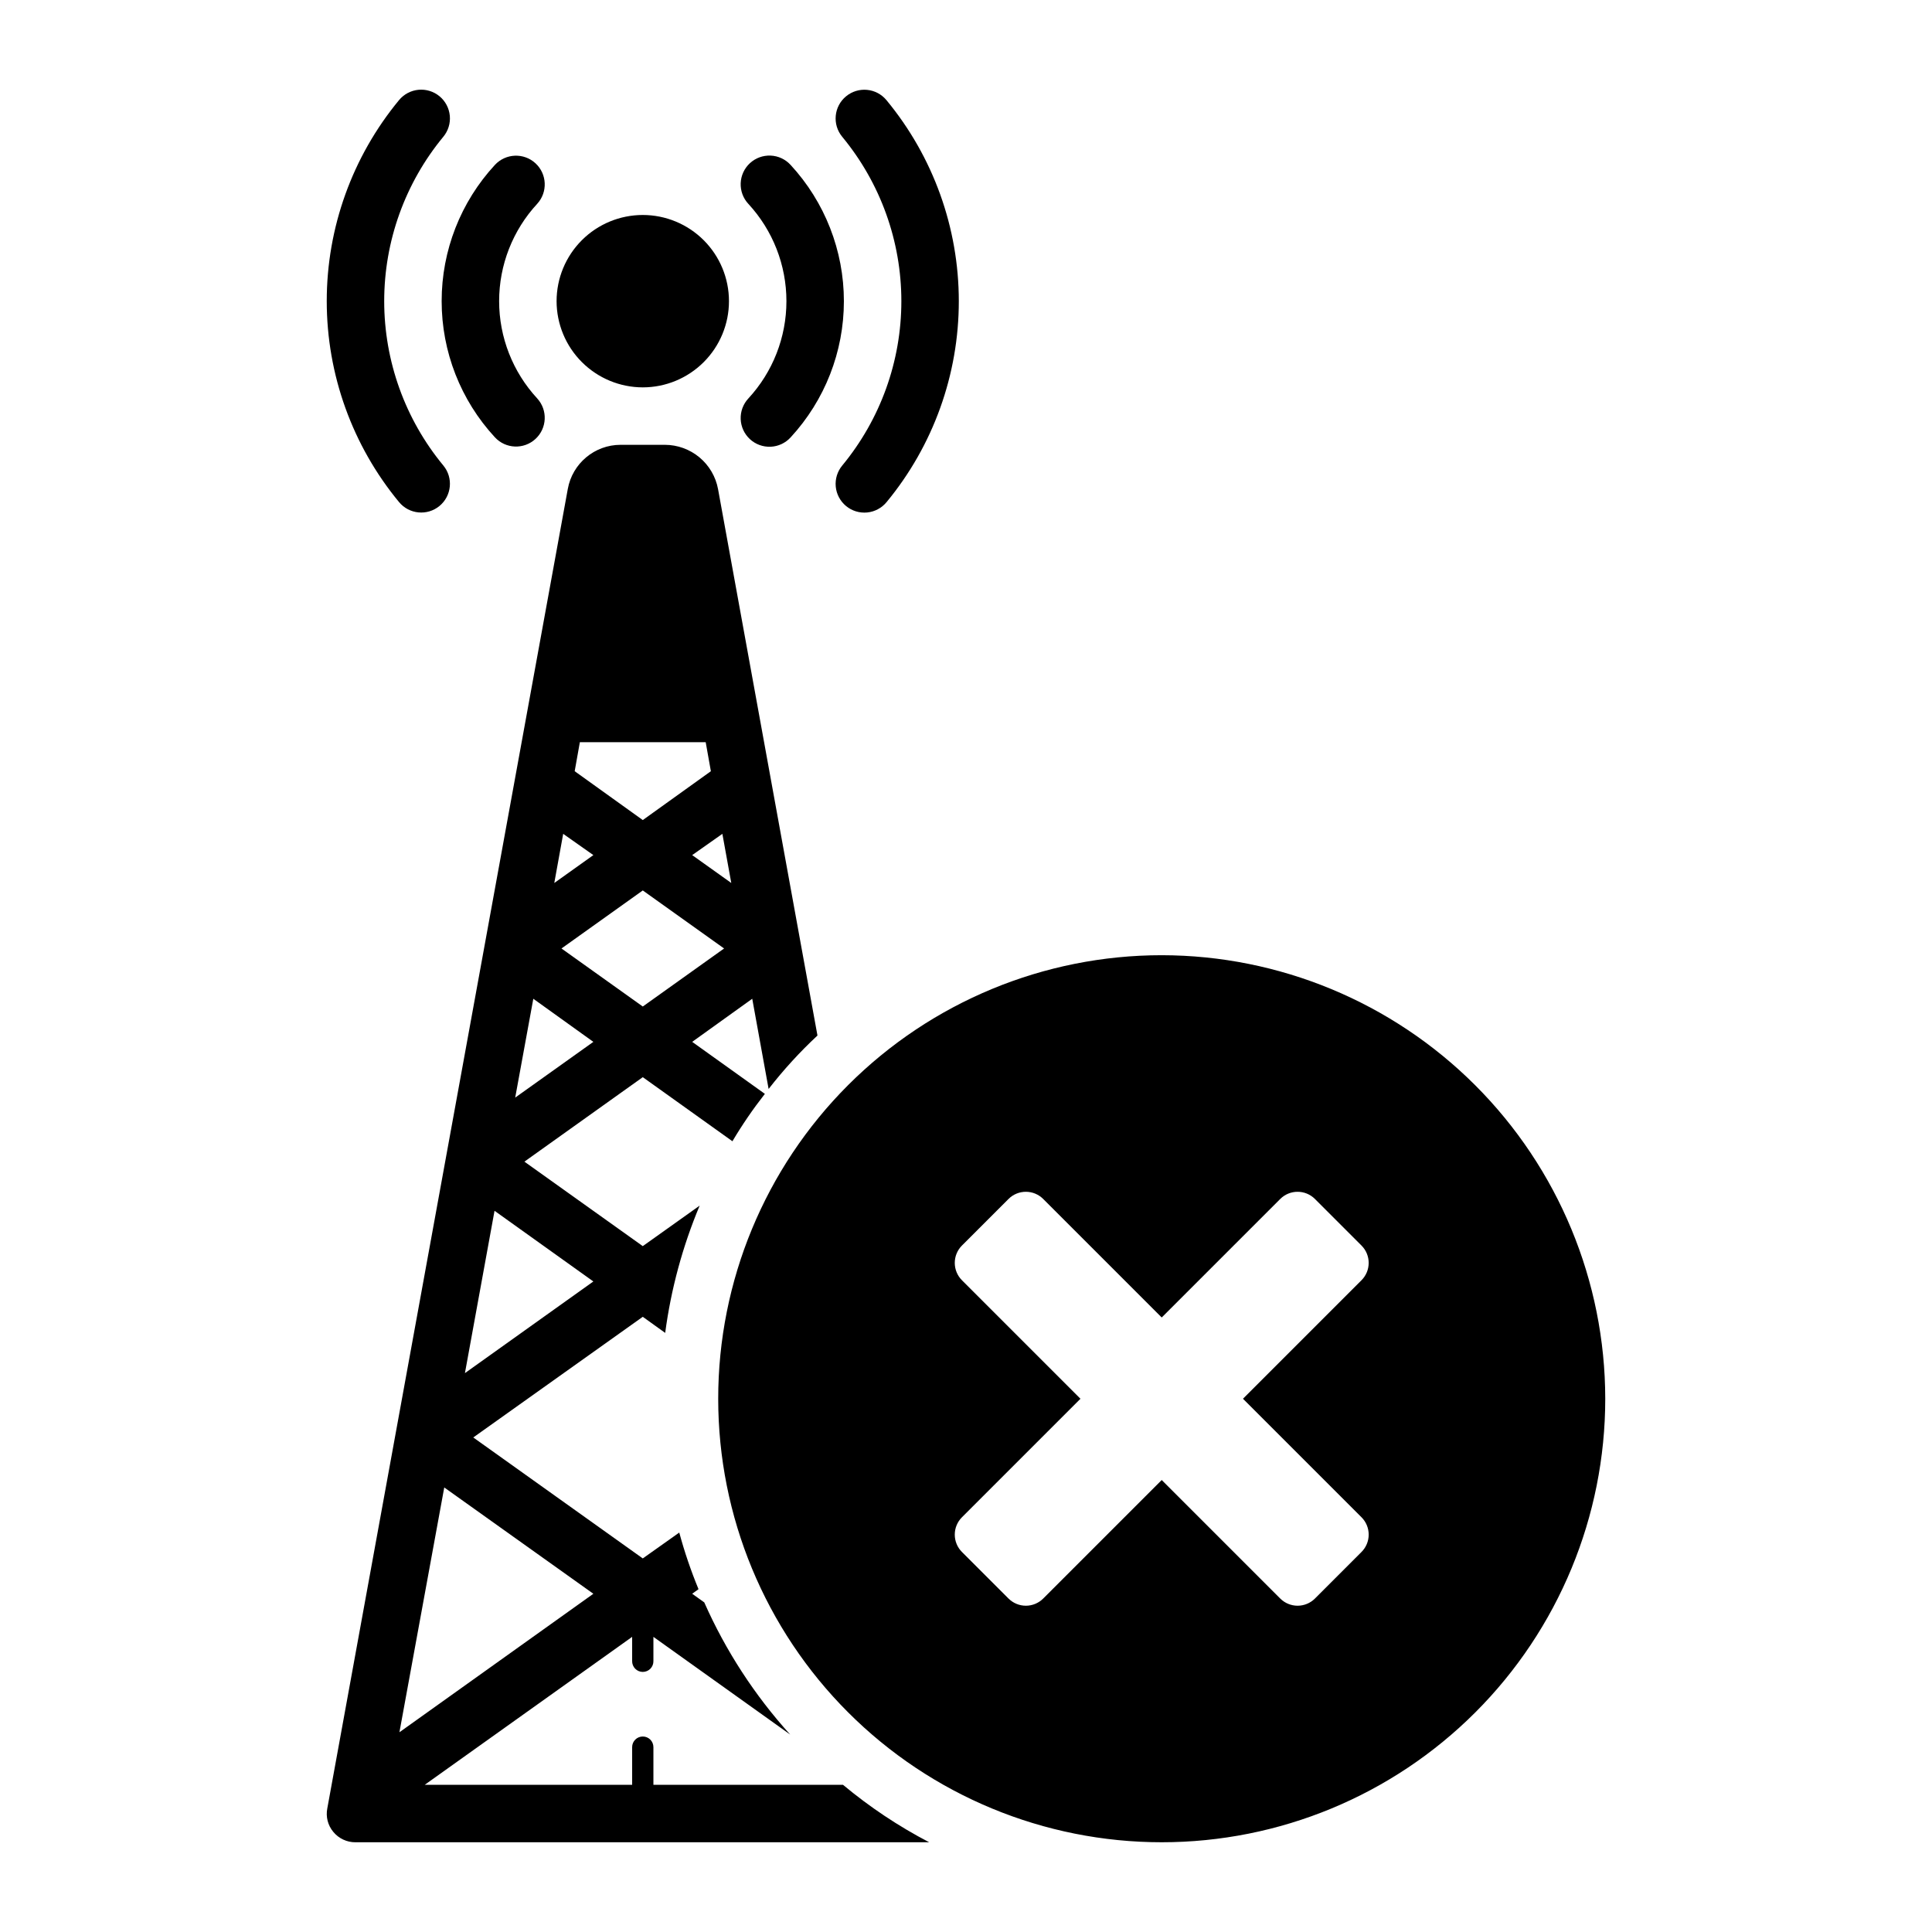
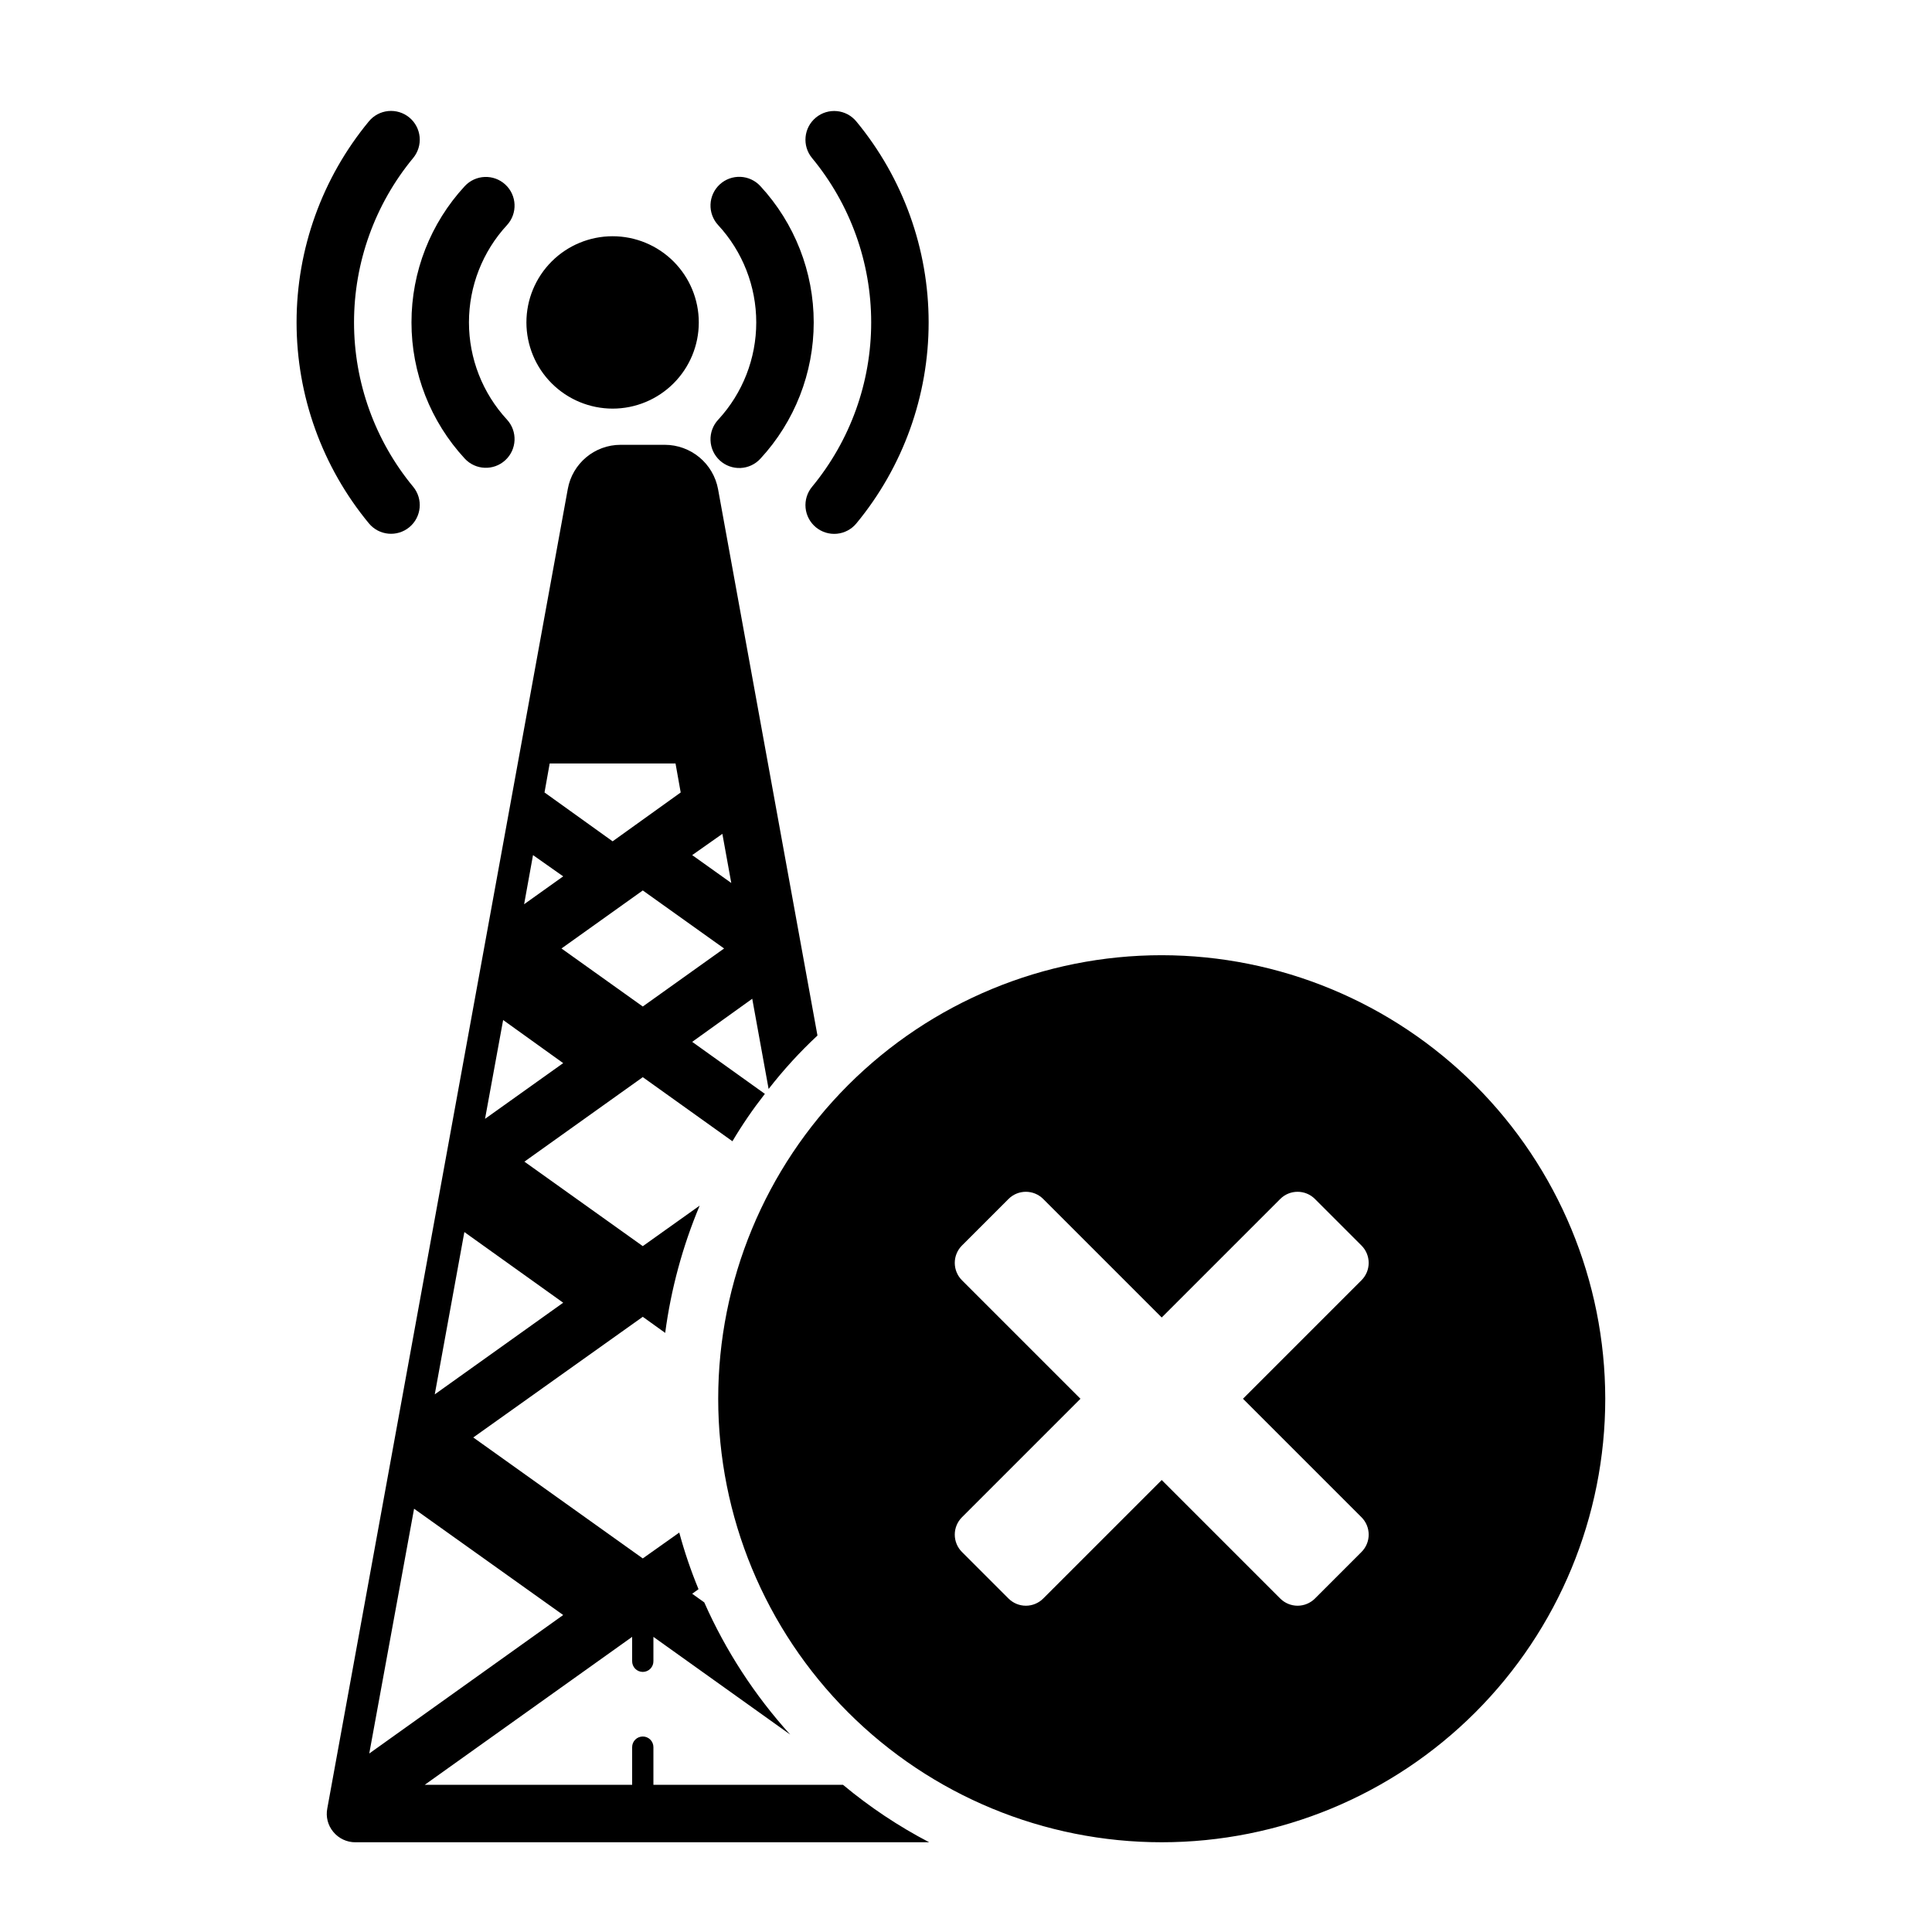
<svg xmlns="http://www.w3.org/2000/svg" fill="#000000" width="800px" height="800px" version="1.1" viewBox="144 144 512 512">
-   <path d="m451.87 397.14c-31.172 0-61.07 12.383-83.113 34.426-22.043 22.043-34.426 51.941-34.426 83.113s12.383 61.07 34.426 83.113c22.043 22.043 51.941 34.426 83.113 34.426 31.176 0 61.07-12.383 83.113-34.426s34.426-51.941 34.426-83.113c-0.031-31.164-12.426-61.039-34.461-83.074-22.039-22.035-51.914-34.43-83.078-34.465zm52.941 148.95c1.223 1.219 1.906 2.875 1.906 4.598 0 1.727-0.684 3.379-1.906 4.598l-12.336 12.34c-1.223 1.219-2.875 1.906-4.602 1.906-1.723 0-3.379-0.688-4.598-1.906l-31.406-31.406-31.406 31.406c-1.219 1.219-2.871 1.906-4.598 1.906-1.723 0-3.379-0.688-4.598-1.906l-12.34-12.34c-1.219-1.219-1.902-2.871-1.902-4.598 0-1.723 0.684-3.379 1.902-4.598l31.406-31.406-31.406-31.406c-1.219-1.219-1.902-2.875-1.902-4.598 0-1.727 0.684-3.379 1.902-4.598l12.34-12.34c2.539-2.539 6.656-2.539 9.195 0l31.406 31.406 31.406-31.406c2.539-2.539 6.656-2.539 9.199 0l12.34 12.34h-0.004c1.223 1.219 1.906 2.871 1.906 4.598 0 1.723-0.684 3.379-1.906 4.598l-31.406 31.406zm-187.65 70.906v-9.973c0.004-0.75-0.293-1.473-0.82-2.004s-1.246-0.828-1.996-0.828-1.469 0.297-2 0.828c-0.527 0.531-0.824 1.254-0.82 2.004v9.973h-54.973l54.973-39.211v6.394c-0.02 0.762 0.27 1.496 0.797 2.043 0.531 0.543 1.262 0.852 2.023 0.852 0.758 0 1.488-0.309 2.019-0.852 0.527-0.547 0.816-1.281 0.797-2.043v-6.394l36.242 25.887c-9.406-10.387-17.094-22.211-22.766-35.023l-3.199-2.285 1.676-1.219c-2.019-4.887-3.723-9.895-5.102-15l-9.668 6.852-44.922-32.055 44.922-31.977 5.938 4.266c1.539-11.602 4.613-22.941 9.137-33.73l-15.074 10.734-31.371-22.387 31.371-22.387 23.754 16.98v0.004c2.594-4.371 5.469-8.566 8.602-12.562l-19.262-13.781 15.914-11.422 4.34 23.906c3.93-5.055 8.258-9.793 12.945-14.16l-26.348-144.82c-0.613-3.289-2.356-6.262-4.926-8.402-2.574-2.141-5.812-3.316-9.156-3.324h-11.727c-6.894-0.008-12.801 4.938-14.012 11.727l-63.727 349.63c-0.441 2.215 0.145 4.512 1.598 6.242 1.445 1.75 3.598 2.754 5.863 2.742h152.05c-8.137-4.242-15.797-9.348-22.844-15.227zm-2.816-206.26-21.547-15.379 21.547-15.379 21.547 15.379zm21.09-45.758 2.359 13.02-10.355-7.387zm-37.766-24.289h33.348l1.371 7.691-18.043 12.945-18.047-12.949zm-4.418 24.289 7.996 5.633-10.355 7.387zm-7.918 43.703 15.914 11.422-20.711 14.77zm-10.277 56.191 26.191 18.727-34.035 24.289zm-13.324 73.32 39.516 28.172-51.395 36.699zm105.46-357.95c-2.676-3.242-2.219-8.039 1.02-10.715 3.242-2.68 8.039-2.223 10.715 1.02 12.387 14.98 19.164 33.812 19.168 53.254s-6.766 38.277-19.145 53.266c-1.285 1.562-3.137 2.551-5.152 2.746-2.012 0.195-4.019-0.418-5.582-1.707-1.559-1.289-2.543-3.144-2.734-5.156-0.191-2.016 0.43-4.023 1.719-5.578 10.129-12.262 15.668-27.664 15.668-43.566 0-15.902-5.543-31.305-15.676-43.562zm-24.871 69.355c6.488-7.019 10.09-16.227 10.09-25.785s-3.602-18.766-10.09-25.785c-1.379-1.484-2.109-3.457-2.031-5.481 0.078-2.023 0.961-3.93 2.449-5.305 1.488-1.371 3.465-2.094 5.488-2.008 2.023 0.086 3.926 0.977 5.293 2.473 9.078 9.832 14.121 22.723 14.121 36.105 0 13.383-5.043 26.273-14.121 36.105-1.367 1.496-3.269 2.387-5.293 2.473-2.023 0.086-4-0.637-5.488-2.008s-2.371-3.281-2.449-5.305c-0.078-2.023 0.652-3.996 2.031-5.481zm-50.82-25.785c0-6.059 2.406-11.867 6.691-16.152 4.281-4.281 10.094-6.688 16.152-6.688 6.055 0 11.867 2.406 16.148 6.688 4.285 4.285 6.691 10.094 6.691 16.152s-2.406 11.867-6.691 16.152c-4.281 4.281-10.094 6.691-16.148 6.691-6.059-0.008-11.863-2.418-16.145-6.699-4.285-4.281-6.691-10.09-6.699-16.145zm-41.742 53.254c-12.387-14.984-19.164-33.816-19.168-53.258-0.004-19.441 6.766-38.273 19.145-53.262 1.285-1.566 3.137-2.555 5.152-2.75 2.012-0.195 4.023 0.422 5.582 1.707 1.559 1.289 2.543 3.144 2.734 5.16 0.191 2.012-0.43 4.019-1.719 5.578-10.129 12.258-15.668 27.664-15.668 43.566 0.004 15.898 5.543 31.305 15.676 43.562 2.676 3.238 2.219 8.035-1.02 10.715-3.242 2.676-8.039 2.219-10.715-1.02zm11.285-53.266v-0.004c-0.008-13.383 5.035-26.277 14.121-36.105 2.856-3.074 7.656-3.262 10.742-0.422 3.086 2.844 3.289 7.648 0.457 10.742-6.488 7.019-10.09 16.227-10.09 25.785 0 9.559 3.602 18.766 10.09 25.785 2.832 3.098 2.629 7.898-0.457 10.742s-7.887 2.656-10.742-0.422c-9.086-9.824-14.129-22.719-14.121-36.105z" />
+   <path d="m451.87 397.14c-31.172 0-61.07 12.383-83.113 34.426-22.043 22.043-34.426 51.941-34.426 83.113s12.383 61.07 34.426 83.113c22.043 22.043 51.941 34.426 83.113 34.426 31.176 0 61.07-12.383 83.113-34.426s34.426-51.941 34.426-83.113c-0.031-31.164-12.426-61.039-34.461-83.074-22.039-22.035-51.914-34.43-83.078-34.465zm52.941 148.95c1.223 1.219 1.906 2.875 1.906 4.598 0 1.727-0.684 3.379-1.906 4.598l-12.336 12.34c-1.223 1.219-2.875 1.906-4.602 1.906-1.723 0-3.379-0.688-4.598-1.906l-31.406-31.406-31.406 31.406c-1.219 1.219-2.871 1.906-4.598 1.906-1.723 0-3.379-0.688-4.598-1.906l-12.34-12.34c-1.219-1.219-1.902-2.871-1.902-4.598 0-1.723 0.684-3.379 1.902-4.598l31.406-31.406-31.406-31.406c-1.219-1.219-1.902-2.875-1.902-4.598 0-1.727 0.684-3.379 1.902-4.598l12.34-12.34c2.539-2.539 6.656-2.539 9.195 0l31.406 31.406 31.406-31.406c2.539-2.539 6.656-2.539 9.199 0l12.34 12.34h-0.004c1.223 1.219 1.906 2.871 1.906 4.598 0 1.723-0.684 3.379-1.906 4.598l-31.406 31.406zm-187.65 70.906v-9.973c0.004-0.75-0.293-1.473-0.82-2.004s-1.246-0.828-1.996-0.828-1.469 0.297-2 0.828c-0.527 0.531-0.824 1.254-0.82 2.004v9.973h-54.973l54.973-39.211v6.394c-0.02 0.762 0.27 1.496 0.797 2.043 0.531 0.543 1.262 0.852 2.023 0.852 0.758 0 1.488-0.309 2.019-0.852 0.527-0.547 0.816-1.281 0.797-2.043v-6.394l36.242 25.887c-9.406-10.387-17.094-22.211-22.766-35.023l-3.199-2.285 1.676-1.219c-2.019-4.887-3.723-9.895-5.102-15l-9.668 6.852-44.922-32.055 44.922-31.977 5.938 4.266c1.539-11.602 4.613-22.941 9.137-33.73l-15.074 10.734-31.371-22.387 31.371-22.387 23.754 16.98v0.004c2.594-4.371 5.469-8.566 8.602-12.562l-19.262-13.781 15.914-11.422 4.34 23.906c3.93-5.055 8.258-9.793 12.945-14.16l-26.348-144.82c-0.613-3.289-2.356-6.262-4.926-8.402-2.574-2.141-5.812-3.316-9.156-3.324h-11.727c-6.894-0.008-12.801 4.938-14.012 11.727l-63.727 349.63c-0.441 2.215 0.145 4.512 1.598 6.242 1.445 1.75 3.598 2.754 5.863 2.742h152.05c-8.137-4.242-15.797-9.348-22.844-15.227zm-2.816-206.26-21.547-15.379 21.547-15.379 21.547 15.379zm21.09-45.758 2.359 13.02-10.355-7.387m-37.766-24.289h33.348l1.371 7.691-18.043 12.945-18.047-12.949zm-4.418 24.289 7.996 5.633-10.355 7.387zm-7.918 43.703 15.914 11.422-20.711 14.77zm-10.277 56.191 26.191 18.727-34.035 24.289zm-13.324 73.32 39.516 28.172-51.395 36.699zm105.46-357.95c-2.676-3.242-2.219-8.039 1.02-10.715 3.242-2.68 8.039-2.223 10.715 1.02 12.387 14.98 19.164 33.812 19.168 53.254s-6.766 38.277-19.145 53.266c-1.285 1.562-3.137 2.551-5.152 2.746-2.012 0.195-4.019-0.418-5.582-1.707-1.559-1.289-2.543-3.144-2.734-5.156-0.191-2.016 0.43-4.023 1.719-5.578 10.129-12.262 15.668-27.664 15.668-43.566 0-15.902-5.543-31.305-15.676-43.562zm-24.871 69.355c6.488-7.019 10.09-16.227 10.09-25.785s-3.602-18.766-10.09-25.785c-1.379-1.484-2.109-3.457-2.031-5.481 0.078-2.023 0.961-3.93 2.449-5.305 1.488-1.371 3.465-2.094 5.488-2.008 2.023 0.086 3.926 0.977 5.293 2.473 9.078 9.832 14.121 22.723 14.121 36.105 0 13.383-5.043 26.273-14.121 36.105-1.367 1.496-3.269 2.387-5.293 2.473-2.023 0.086-4-0.637-5.488-2.008s-2.371-3.281-2.449-5.305c-0.078-2.023 0.652-3.996 2.031-5.481zm-50.82-25.785c0-6.059 2.406-11.867 6.691-16.152 4.281-4.281 10.094-6.688 16.152-6.688 6.055 0 11.867 2.406 16.148 6.688 4.285 4.285 6.691 10.094 6.691 16.152s-2.406 11.867-6.691 16.152c-4.281 4.281-10.094 6.691-16.148 6.691-6.059-0.008-11.863-2.418-16.145-6.699-4.285-4.281-6.691-10.09-6.699-16.145zm-41.742 53.254c-12.387-14.984-19.164-33.816-19.168-53.258-0.004-19.441 6.766-38.273 19.145-53.262 1.285-1.566 3.137-2.555 5.152-2.75 2.012-0.195 4.023 0.422 5.582 1.707 1.559 1.289 2.543 3.144 2.734 5.16 0.191 2.012-0.43 4.019-1.719 5.578-10.129 12.258-15.668 27.664-15.668 43.566 0.004 15.898 5.543 31.305 15.676 43.562 2.676 3.238 2.219 8.035-1.02 10.715-3.242 2.676-8.039 2.219-10.715-1.02zm11.285-53.266v-0.004c-0.008-13.383 5.035-26.277 14.121-36.105 2.856-3.074 7.656-3.262 10.742-0.422 3.086 2.844 3.289 7.648 0.457 10.742-6.488 7.019-10.09 16.227-10.09 25.785 0 9.559 3.602 18.766 10.09 25.785 2.832 3.098 2.629 7.898-0.457 10.742s-7.887 2.656-10.742-0.422c-9.086-9.824-14.129-22.719-14.121-36.105z" />
</svg>